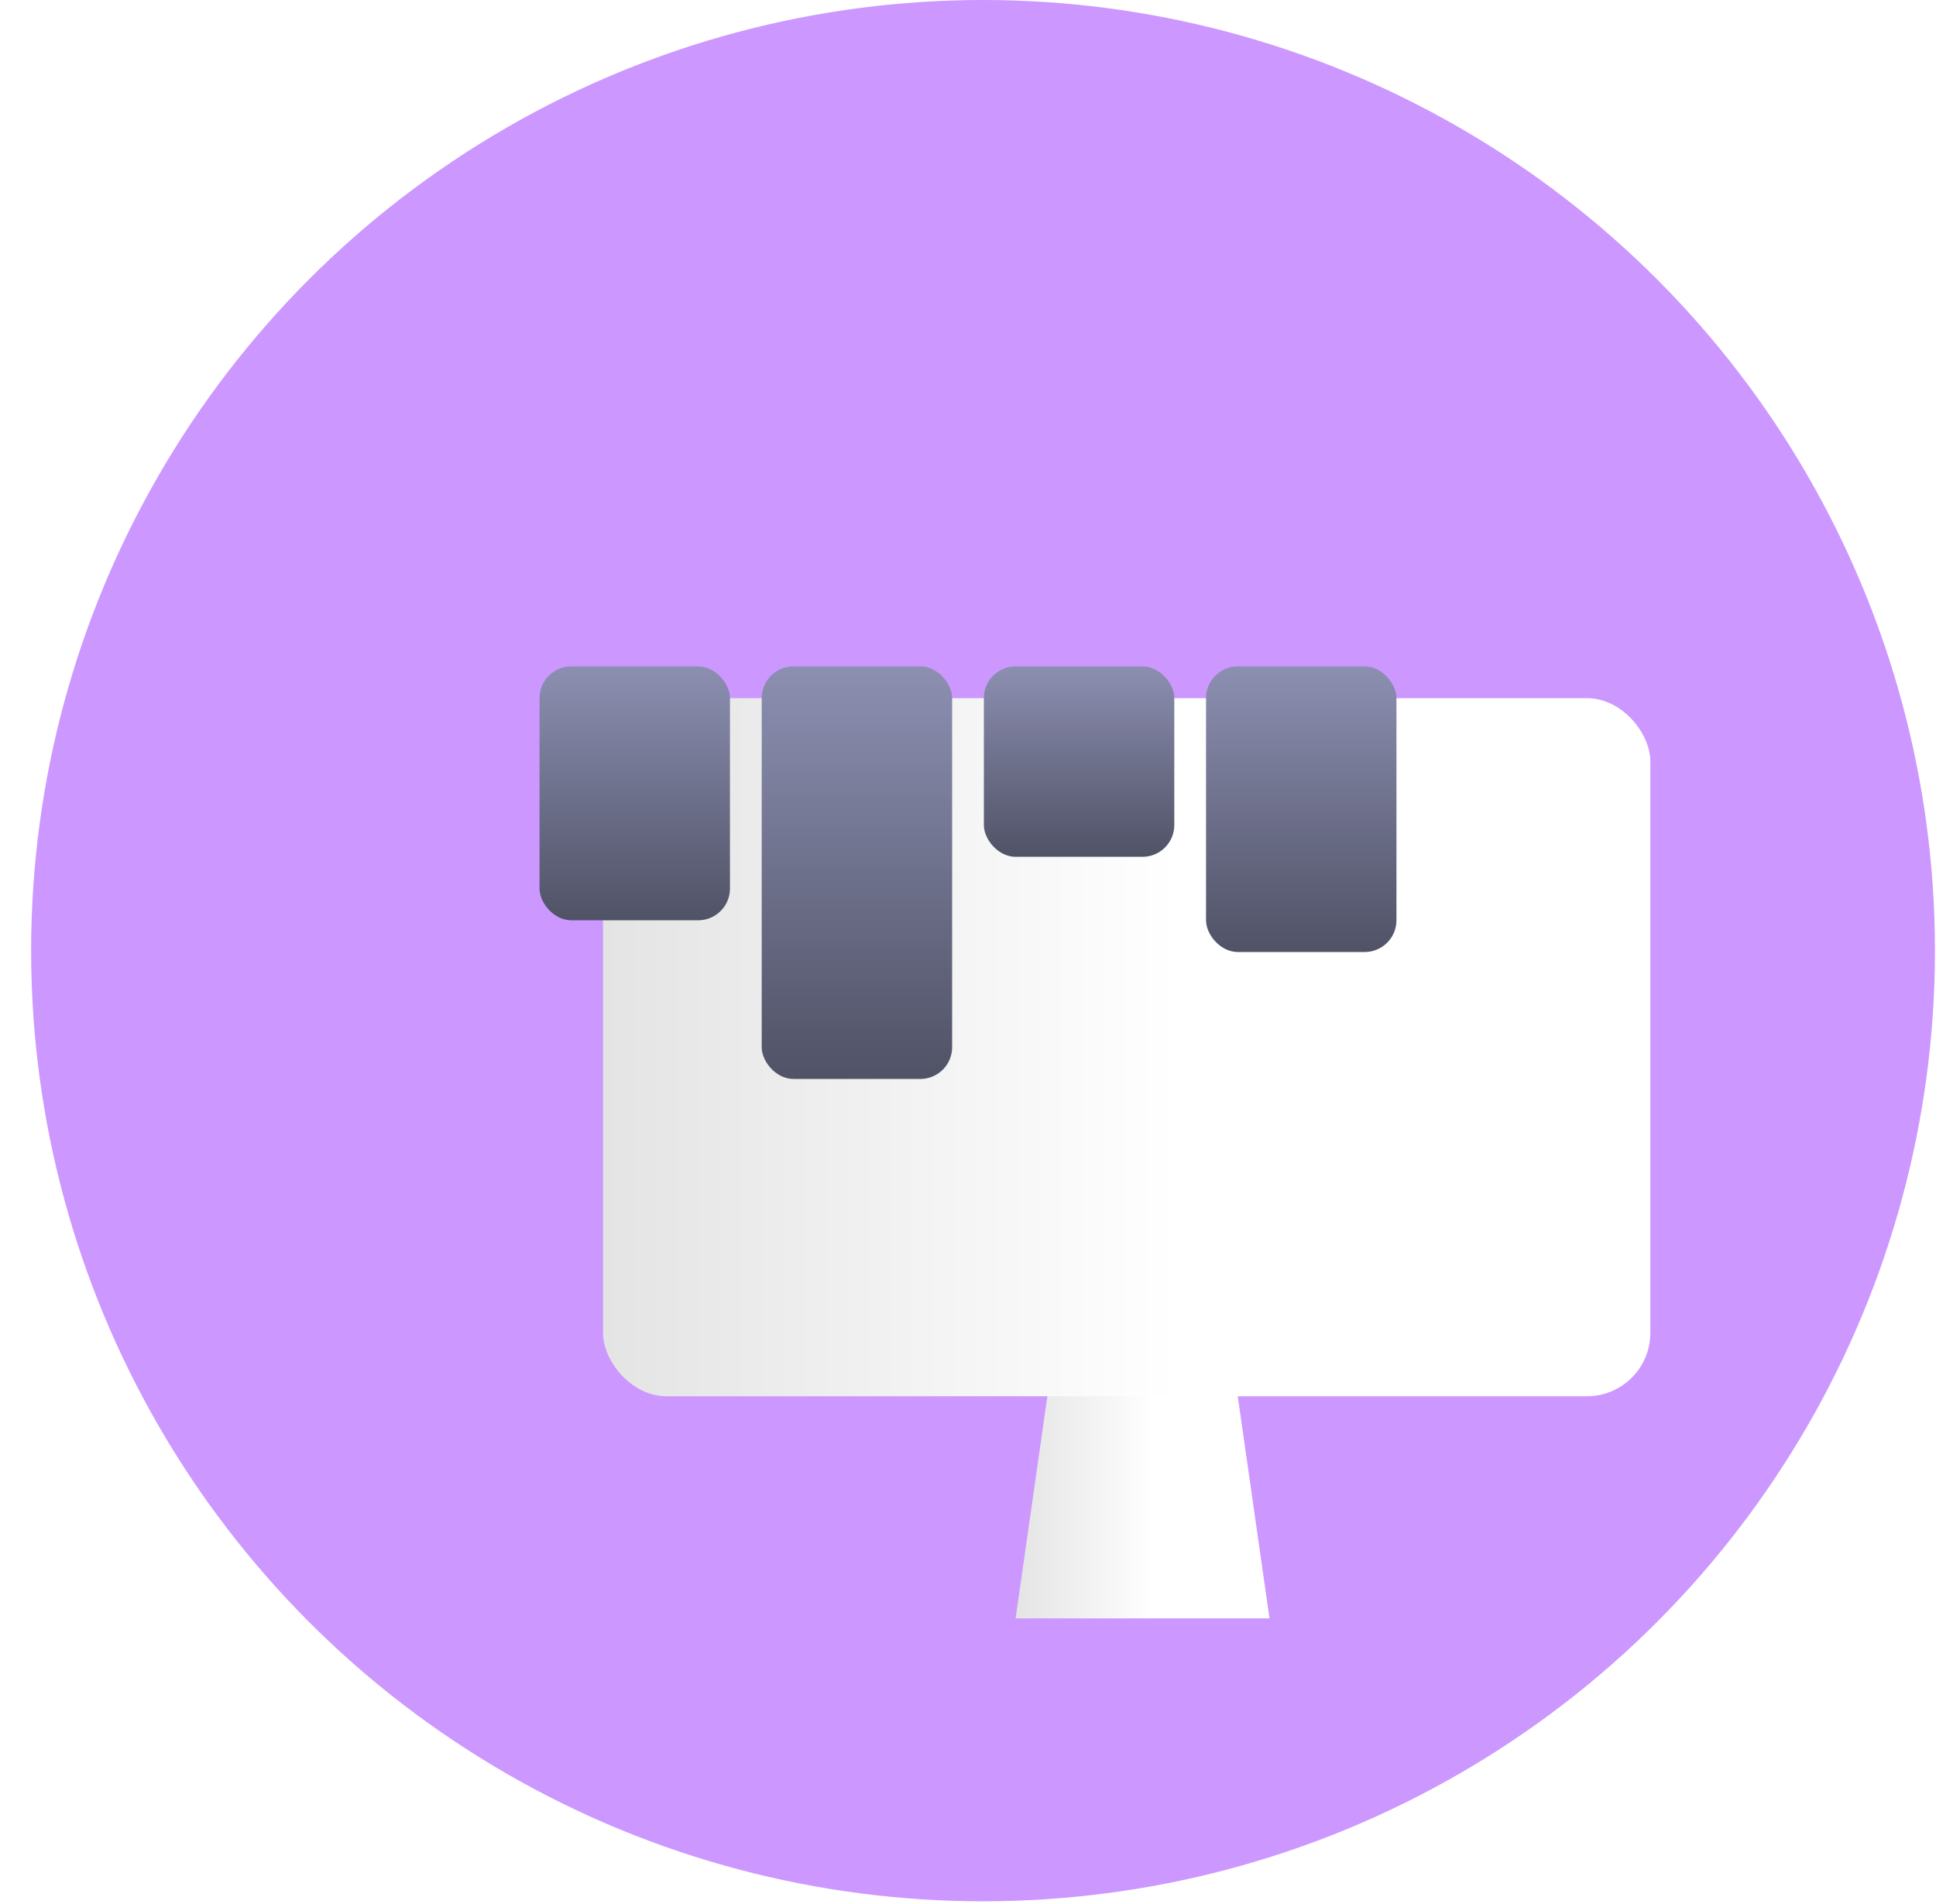
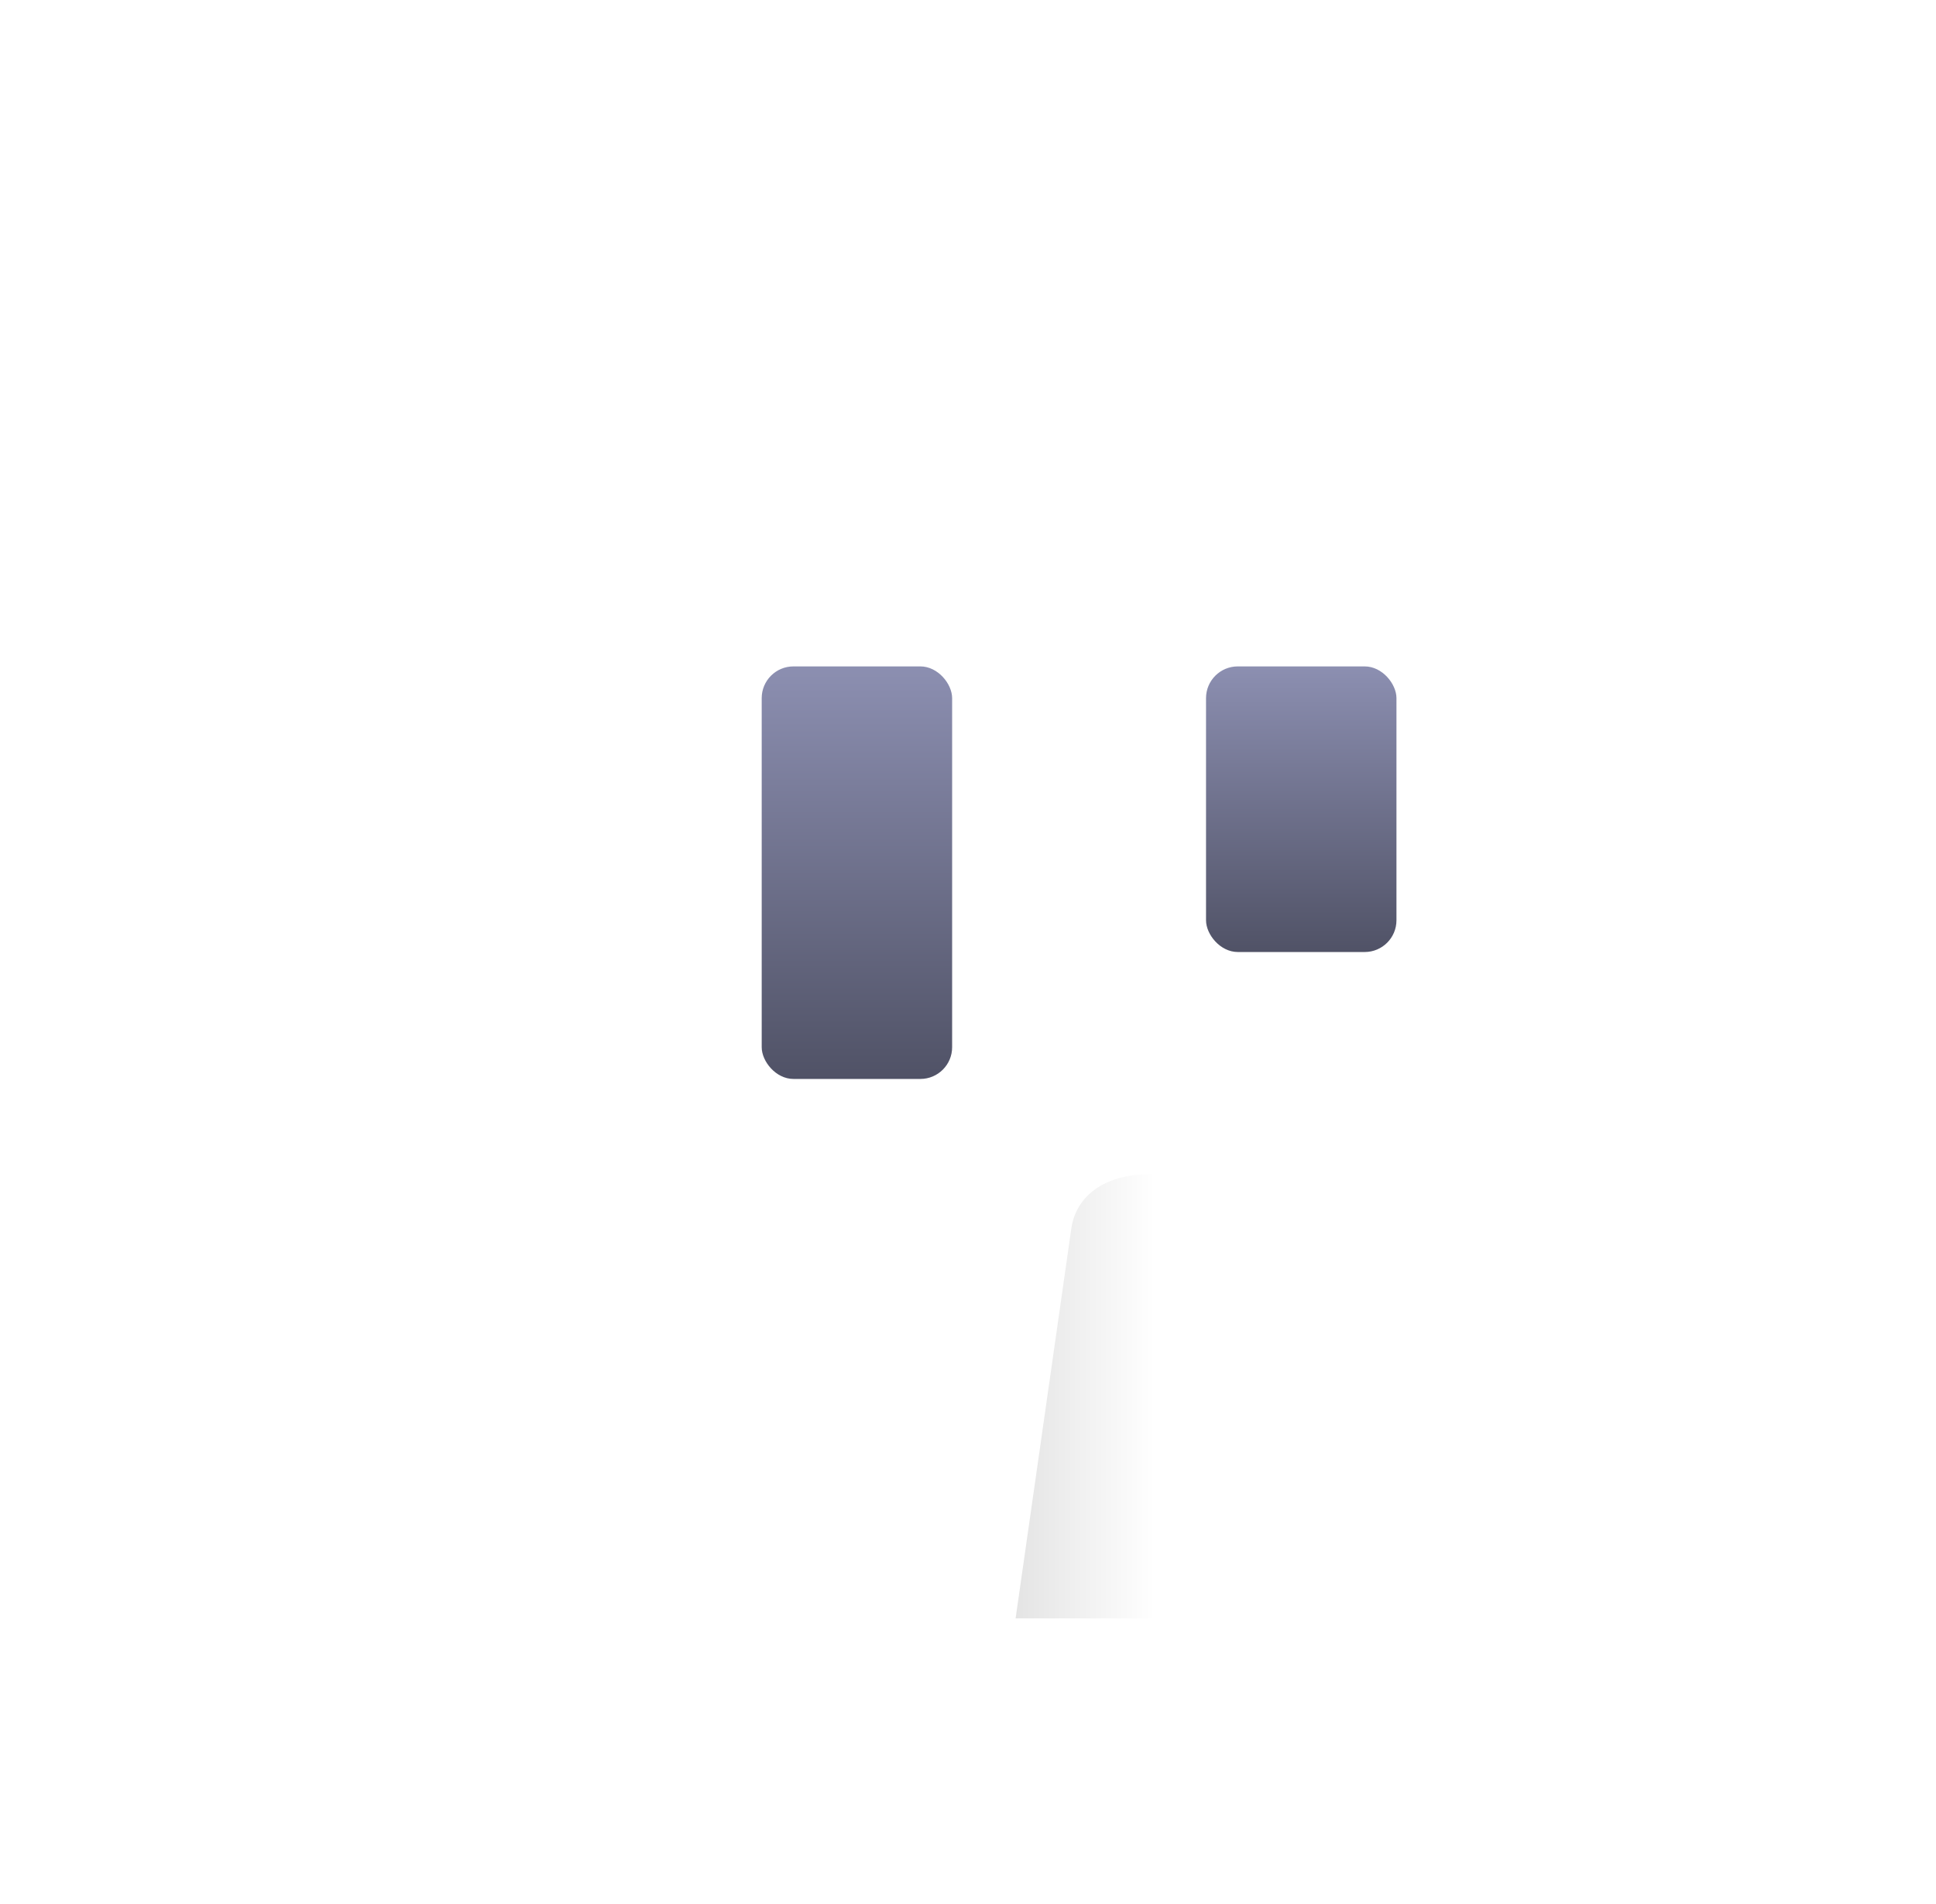
<svg xmlns="http://www.w3.org/2000/svg" width="61" height="60" viewBox="0 0 61 60" fill="none">
-   <ellipse cx="30.974" cy="29.957" rx="29.993" ry="29.957" fill="#CC97FF" />
  <mask id="mask0" mask-type="alpha" maskUnits="userSpaceOnUse" x="0" y="0" width="61" height="60">
    <ellipse cx="30.974" cy="29.957" rx="29.993" ry="29.957" fill="#CC97FF" />
  </mask>
  <g mask="url(#mask0)">
    <g filter="url(#filter0_d)">
-       <path d="M27 46H35L33.245 33.717C33.105 32.732 32.261 32 31.265 32H30.735C29.739 32 28.895 32.732 28.755 33.717L27 46Z" fill="url(#paint0_linear)" />
+       <path d="M27 46H35L33.245 33.717C33.105 32.732 32.261 32 31.265 32C29.739 32 28.895 32.732 28.755 33.717L27 46Z" fill="url(#paint0_linear)" />
    </g>
    <g filter="url(#filter1_d)">
-       <rect x="14" y="17" width="33" height="22" rx="2" fill="url(#paint1_linear)" />
-     </g>
-     <rect x="17" y="21" width="6" height="8" rx="1" fill="url(#paint2_linear)" />
+       </g>
    <rect x="24" y="21" width="6" height="13" rx="1" fill="url(#paint3_linear)" />
-     <rect x="31" y="21" width="6" height="6" rx="1" fill="url(#paint4_linear)" />
    <rect x="38" y="21" width="6" height="9" rx="1" fill="url(#paint5_linear)" />
  </g>
  <defs>
    <filter id="filter0_d" x="7" y="12" width="58" height="64" filterUnits="userSpaceOnUse" color-interpolation-filters="sRGB">
      <feFlood flood-opacity="0" result="BackgroundImageFix" />
      <feColorMatrix in="SourceAlpha" type="matrix" values="0 0 0 0 0 0 0 0 0 0 0 0 0 0 0 0 0 0 127 0" />
      <feOffset dx="5" dy="5" />
      <feGaussianBlur stdDeviation="12.5" />
      <feColorMatrix type="matrix" values="0 0 0 0 0 0 0 0 0 0 0 0 0 0 0 0 0 0 0.25 0" />
      <feBlend mode="normal" in2="BackgroundImageFix" result="effect1_dropShadow" />
      <feBlend mode="normal" in="SourceGraphic" in2="effect1_dropShadow" result="shape" />
    </filter>
    <filter id="filter1_d" x="-6" y="-3" width="83" height="72" filterUnits="userSpaceOnUse" color-interpolation-filters="sRGB">
      <feFlood flood-opacity="0" result="BackgroundImageFix" />
      <feColorMatrix in="SourceAlpha" type="matrix" values="0 0 0 0 0 0 0 0 0 0 0 0 0 0 0 0 0 0 127 0" />
      <feOffset dx="5" dy="5" />
      <feGaussianBlur stdDeviation="12.5" />
      <feColorMatrix type="matrix" values="0 0 0 0 0 0 0 0 0 0 0 0 0 0 0 0 0 0 0.25 0" />
      <feBlend mode="normal" in2="BackgroundImageFix" result="effect1_dropShadow" />
      <feBlend mode="normal" in="SourceGraphic" in2="effect1_dropShadow" result="shape" />
    </filter>
    <linearGradient id="paint0_linear" x1="31.4" y1="39" x2="27" y2="39" gradientUnits="userSpaceOnUse">
      <stop stop-color="white" />
      <stop offset="1" stop-color="#E4E4E4" />
    </linearGradient>
    <linearGradient id="paint1_linear" x1="32.15" y1="28" x2="14" y2="28" gradientUnits="userSpaceOnUse">
      <stop stop-color="white" />
      <stop offset="1" stop-color="#E4E4E4" />
    </linearGradient>
    <linearGradient id="paint2_linear" x1="16.996" y1="21" x2="16.996" y2="29.01" gradientUnits="userSpaceOnUse">
      <stop stop-color="#8C8FB1" />
      <stop offset="1" stop-color="#505266" />
    </linearGradient>
    <linearGradient id="paint3_linear" x1="23.996" y1="21" x2="23.996" y2="34.016" gradientUnits="userSpaceOnUse">
      <stop stop-color="#8C8FB1" />
      <stop offset="1" stop-color="#505266" />
    </linearGradient>
    <linearGradient id="paint4_linear" x1="30.996" y1="21" x2="30.996" y2="27.007" gradientUnits="userSpaceOnUse">
      <stop stop-color="#8C8FB1" />
      <stop offset="1" stop-color="#505266" />
    </linearGradient>
    <linearGradient id="paint5_linear" x1="37.996" y1="21" x2="37.996" y2="30.011" gradientUnits="userSpaceOnUse">
      <stop stop-color="#8C8FB1" />
      <stop offset="1" stop-color="#505266" />
    </linearGradient>
  </defs>
</svg>